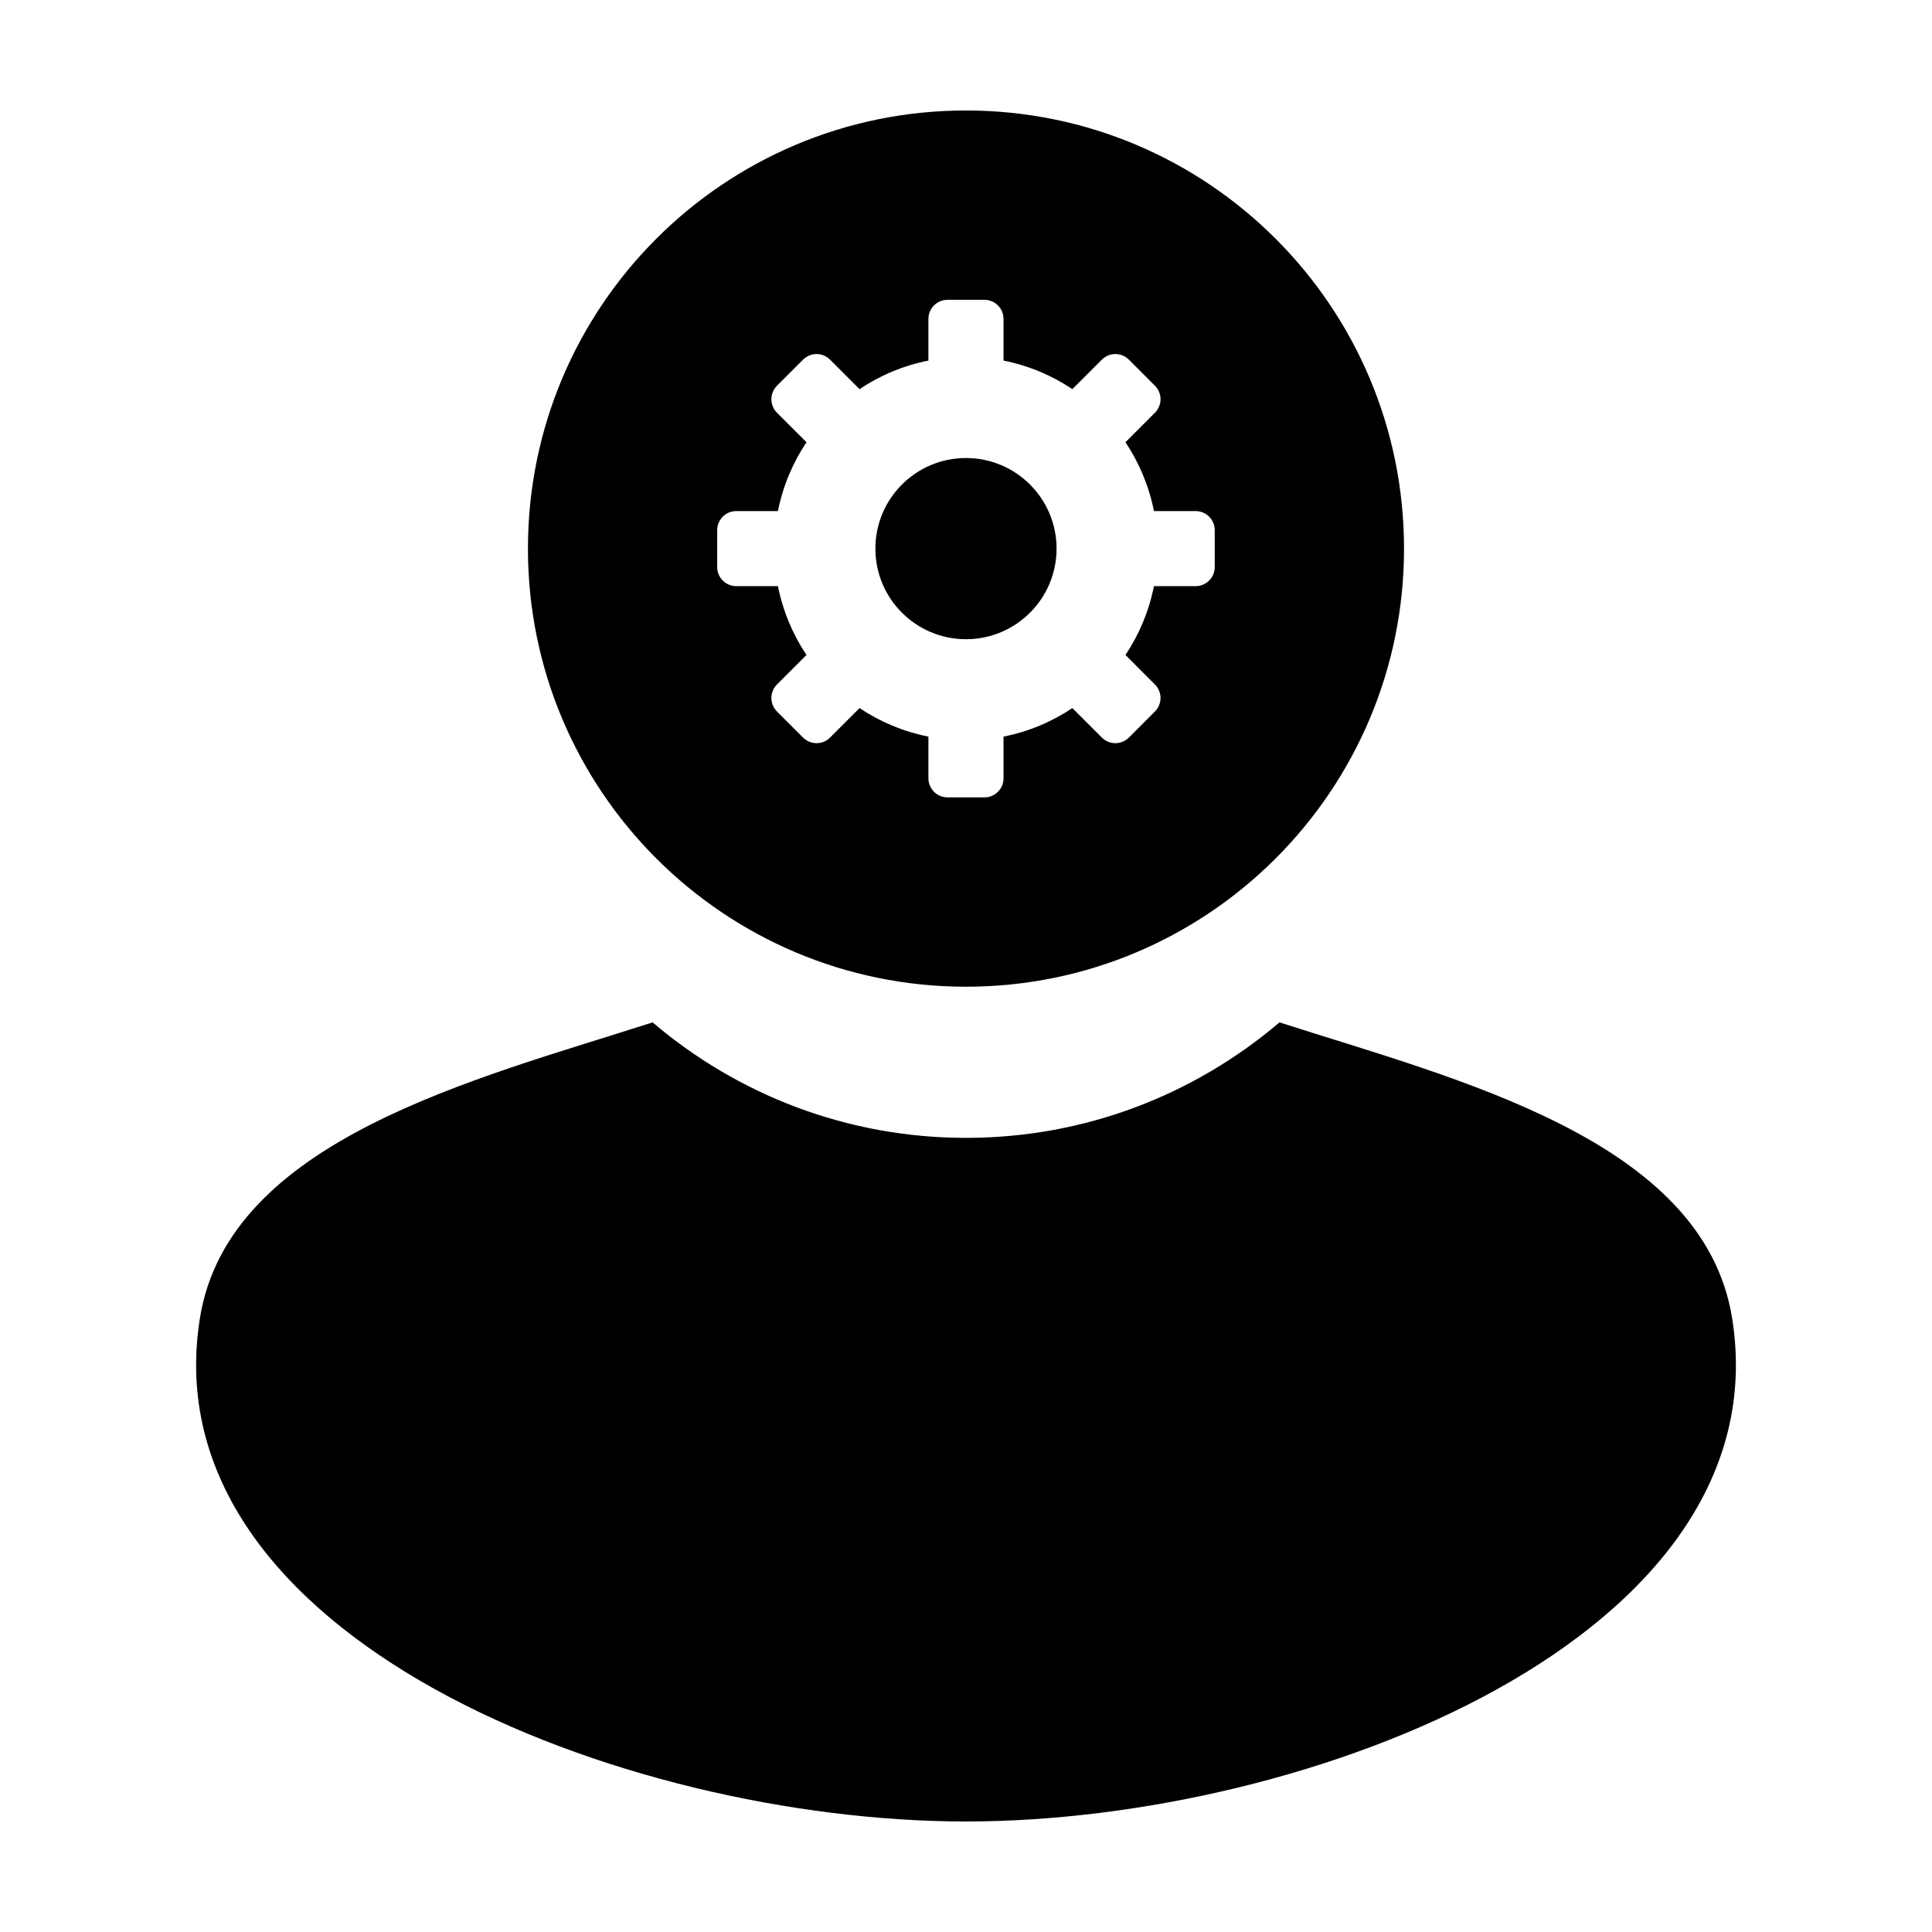
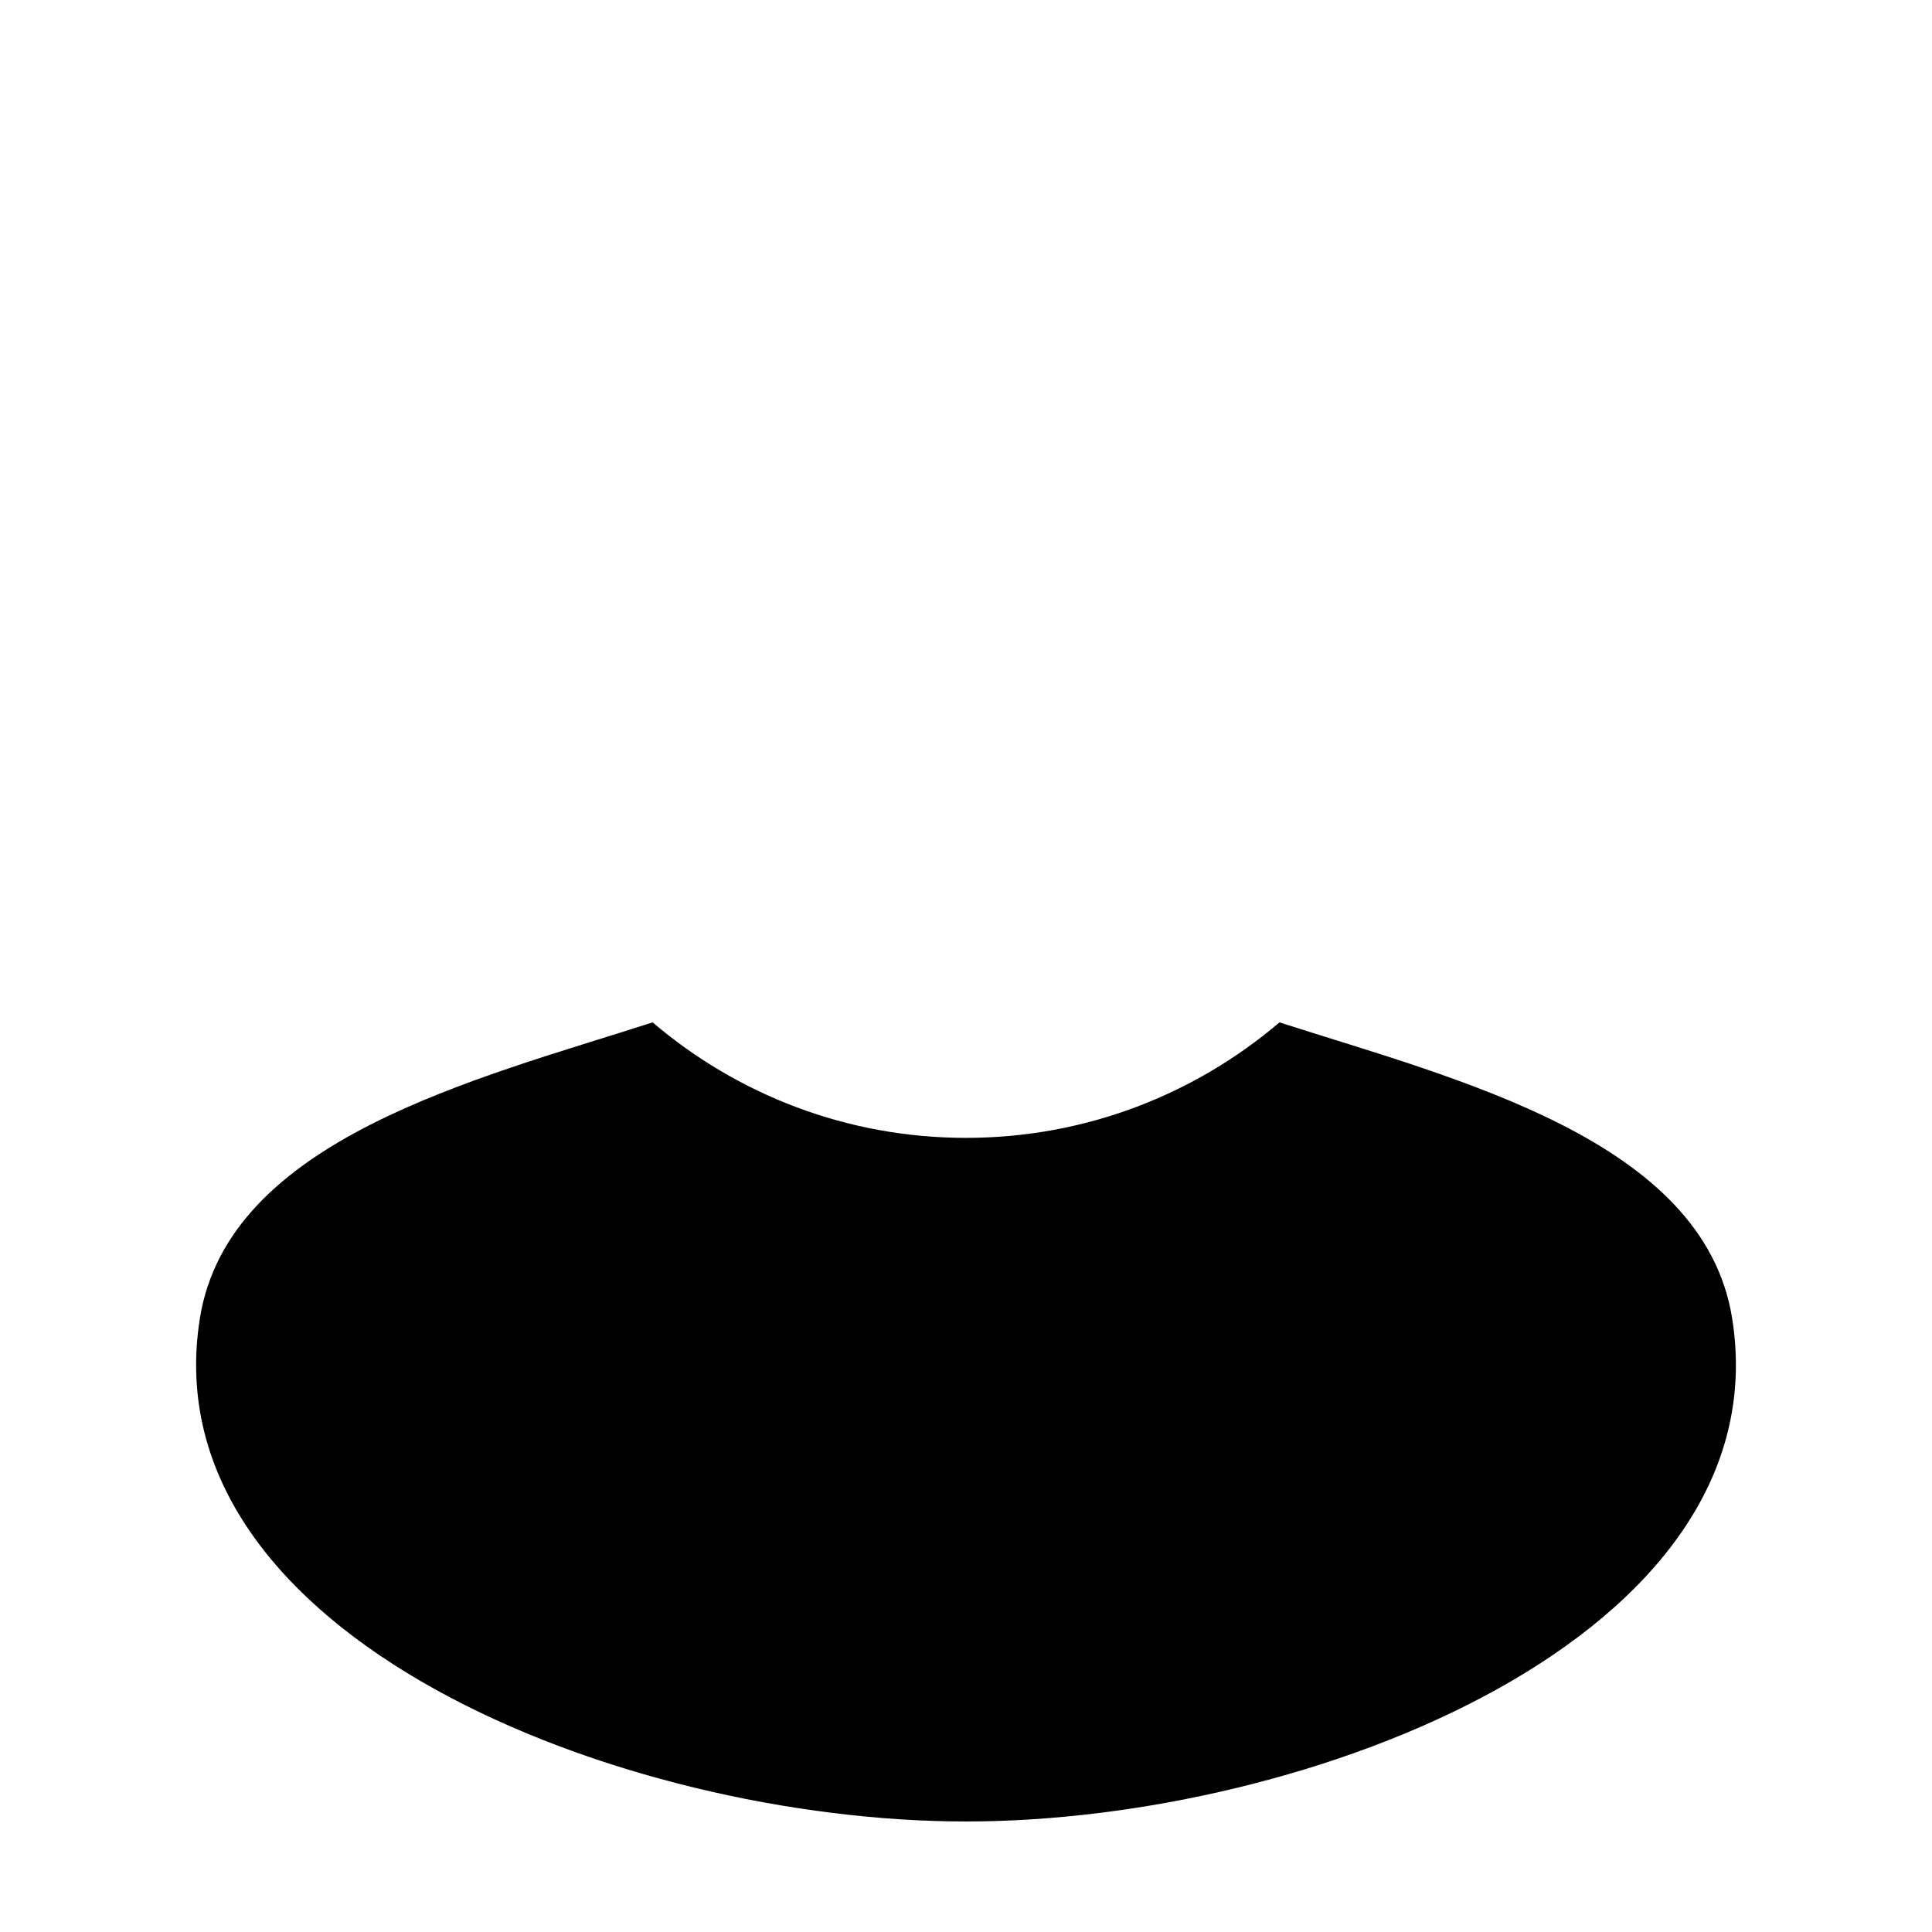
<svg xmlns="http://www.w3.org/2000/svg" fill="#000000" width="800px" height="800px" version="1.1" viewBox="144 144 512 512">
  <g>
    <path d="m603.04 493.39c-7.547-47.469-73.156-63.379-119.96-78.449-22.406 19.055-51.363 30.605-83.066 30.605-31.727 0-60.684-11.551-83.066-30.605-46.824 15.07-112.43 30.98-119.98 78.449-13.434 84.422 112.1 133.32 203.04 133.32 90.922 0 216.46-48.895 203.03-133.32z" />
-     <path d="m424 289.39c0 13.258-10.75 24.008-24.008 24.008-13.258 0-24.004-10.75-24.004-24.008 0-13.258 10.746-24.008 24.004-24.008 13.258 0 24.008 10.75 24.008 24.008" />
-     <path d="m400 405.49c64.102 0 116.08-51.988 116.08-116.1 0-64.129-51.984-116.11-116.08-116.11-64.129 0-116.09 51.977-116.09 116.11 0 64.109 51.965 116.1 116.09 116.1zm-65.938-120.99c0-2.797 2.262-5.059 5.059-5.059h11.039c1.328-6.641 3.934-12.812 7.566-18.246l-7.824-7.809c-1.969-1.988-1.969-5.184 0-7.16l6.918-6.914c1.988-1.98 5.184-1.98 7.152 0l7.812 7.812c5.43-3.633 11.613-6.246 18.254-7.566v-11.039c0-2.797 2.262-5.062 5.059-5.062h9.766c2.816 0 5.078 2.266 5.078 5.062v11.039c6.629 1.32 12.812 3.934 18.242 7.566l7.824-7.812c1.969-1.98 5.164-1.98 7.152 0l6.906 6.914c1.98 1.977 1.98 5.168 0 7.16l-7.805 7.809c3.621 5.438 6.227 11.609 7.547 18.246h11.047c2.797 0 5.059 2.262 5.059 5.059v9.777c0 2.797-2.262 5.059-5.059 5.059h-11.047c-1.32 6.629-3.926 12.812-7.547 18.242l7.805 7.82c1.98 1.977 1.98 5.168 0 7.152l-6.906 6.914c-1.988 1.98-5.184 1.98-7.152 0l-7.824-7.812c-5.43 3.637-11.613 6.242-18.242 7.562v11.047c0 2.797-2.262 5.055-5.078 5.055h-9.766c-2.797 0-5.059-2.258-5.059-5.055v-11.047c-6.641-1.32-12.82-3.926-18.254-7.562l-7.812 7.812c-1.969 1.98-5.164 1.98-7.152 0l-6.918-6.914c-1.969-1.984-1.969-5.18 0-7.152l7.824-7.82c-3.633-5.43-6.238-11.613-7.566-18.242h-11.039c-2.797 0-5.059-2.262-5.059-5.059z" />
  </g>
</svg>